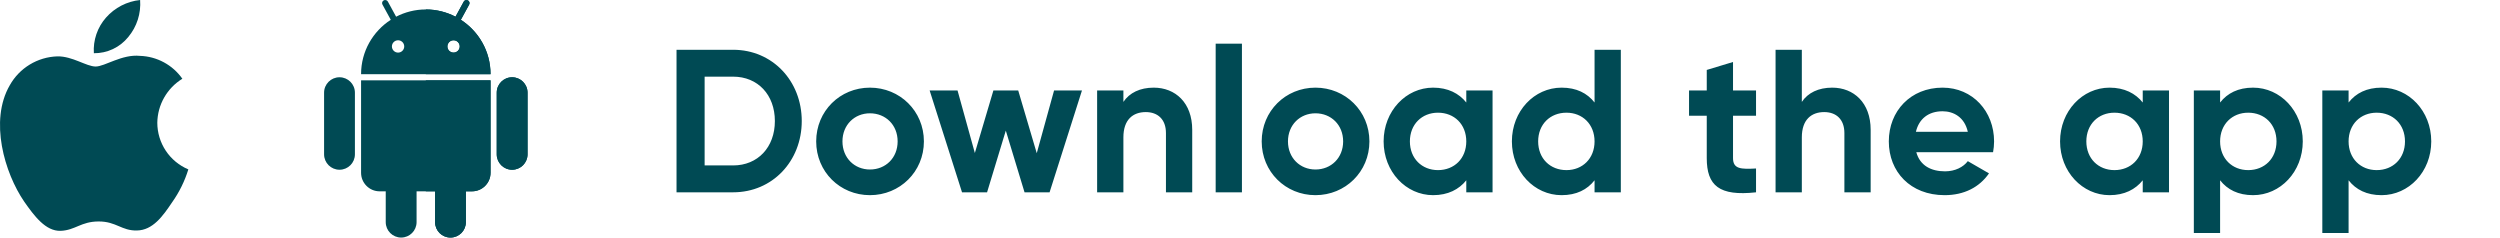
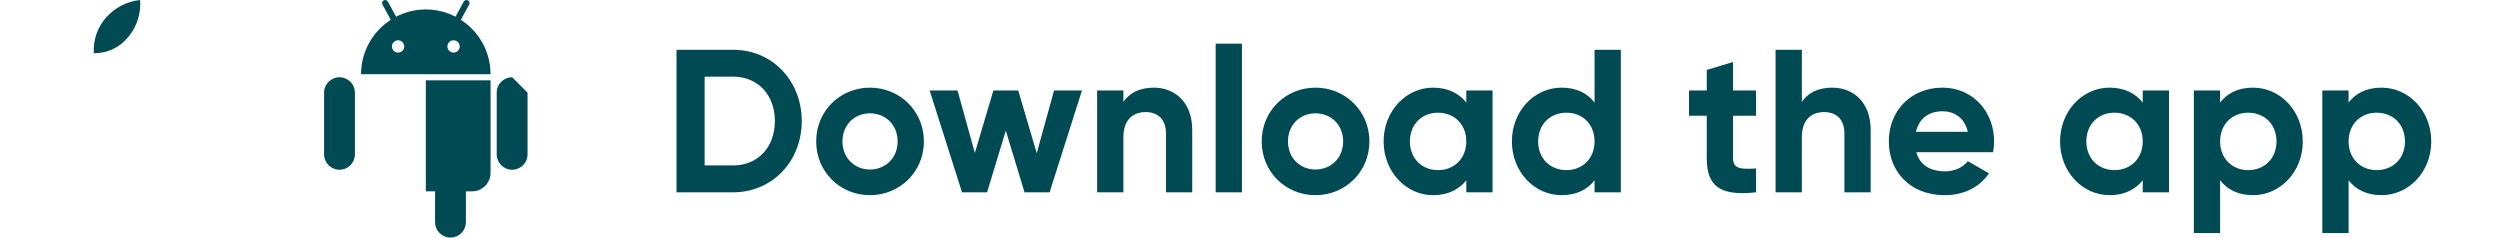
<svg xmlns="http://www.w3.org/2000/svg" width="221" height="21" viewBox="0 0 221 21" fill="none">
-   <path d="M13.906 10.852C13.916 10.07 14.124 9.303 14.512 8.623C14.899 7.943 15.452 7.371 16.121 6.961C15.696 6.357 15.136 5.859 14.485 5.508C13.834 5.157 13.11 4.962 12.37 4.939C10.792 4.774 9.262 5.881 8.458 5.881C7.638 5.881 6.4 4.956 5.067 4.983C4.204 5.011 3.364 5.261 2.627 5.709C1.89 6.157 1.283 6.788 0.863 7.539C-0.954 10.677 0.401 15.289 2.142 17.826C3.013 19.068 4.031 20.455 5.363 20.406C6.667 20.352 7.154 19.577 8.727 19.577C10.286 19.577 10.743 20.406 12.102 20.375C13.501 20.352 14.382 19.127 15.222 17.873C15.848 16.988 16.33 16.01 16.649 14.975C15.837 14.632 15.143 14.059 14.655 13.325C14.168 12.592 13.907 11.732 13.906 10.852Z" fill="#004A54" />
  <path d="M11.339 3.271C12.101 2.358 12.477 1.185 12.386 6.10352e-05C11.221 0.122 10.145 0.677 9.372 1.555C8.994 1.984 8.704 2.483 8.52 3.024C8.335 3.564 8.26 4.136 8.297 4.705C8.88 4.711 9.456 4.585 9.983 4.337C10.51 4.089 10.973 3.724 11.339 3.271Z" fill="#004A54" />
-   <path d="M31.919 15.277C31.919 16.177 32.655 16.913 33.554 16.913H34.099V19.637C34.099 20.39 34.709 21 35.462 21C36.215 21 36.825 20.39 36.825 19.637V16.913H38.459V19.637C38.459 20.39 39.069 21 39.822 21C40.575 21 41.184 20.39 41.184 19.637V16.913H41.73C42.629 16.913 43.364 16.177 43.364 15.277V7.102H31.919V15.277Z" fill="#004A54" />
-   <path d="M45.272 6.83C44.52 6.83 43.91 7.44 43.91 8.192V13.643C43.91 14.395 44.52 15.005 45.272 15.005C46.025 15.005 46.635 14.395 46.635 13.643V8.192C46.635 7.44 46.025 6.83 45.272 6.83Z" fill="#004A54" />
  <path d="M30.012 6.83C29.259 6.83 28.649 7.44 28.649 8.192V13.643C28.649 14.395 29.259 15.005 30.012 15.005C30.765 15.005 31.374 14.395 31.374 13.643V8.192C31.374 7.44 30.765 6.83 30.012 6.83Z" fill="#004A54" />
  <path d="M40.739 1.75L41.475 0.403C41.547 0.271 41.498 0.106 41.366 0.034C41.234 -0.039 41.068 0.01 40.996 0.142L40.268 1.476C39.481 1.069 38.59 0.835 37.642 0.835C36.694 0.835 35.803 1.069 35.016 1.476L34.288 0.142C34.215 0.01 34.05 -0.039 33.918 0.034C33.786 0.106 33.737 0.271 33.809 0.403L34.545 1.75C32.967 2.769 31.919 4.539 31.919 6.557H43.364C43.364 4.539 42.317 2.769 40.739 1.75ZM35.19 4.65C34.889 4.65 34.645 4.406 34.645 4.105C34.645 3.804 34.889 3.56 35.19 3.56C35.49 3.56 35.734 3.804 35.734 4.105C35.734 4.406 35.49 4.65 35.19 4.65ZM40.094 4.65C39.794 4.65 39.55 4.406 39.55 4.105C39.55 3.804 39.794 3.56 40.094 3.56C40.395 3.56 40.639 3.804 40.639 4.105C40.639 4.406 40.395 4.65 40.094 4.65Z" fill="#004A54" />
  <path d="M37.642 16.912H38.46V19.637C38.46 20.39 39.069 21 39.822 21C40.575 21 41.185 20.39 41.185 19.637V16.912H41.73C42.629 16.912 43.365 16.177 43.365 15.277V7.102H37.642V16.912Z" fill="#004A54" />
-   <path d="M40.739 1.75L41.475 0.403C41.547 0.271 41.498 0.106 41.366 0.034C41.234 -0.039 41.069 0.01 40.997 0.142L40.268 1.476C39.481 1.069 38.59 0.835 37.642 0.835V6.557H43.365C43.365 4.539 42.317 2.769 40.739 1.75ZM40.095 4.65C39.794 4.65 39.55 4.406 39.55 4.105C39.55 3.804 39.794 3.56 40.095 3.56C40.395 3.56 40.64 3.804 40.64 4.105C40.64 4.406 40.395 4.65 40.095 4.65Z" fill="#004A54" />
-   <path d="M45.272 6.83C44.52 6.83 43.91 7.44 43.91 8.192V13.642C43.91 14.395 44.52 15.005 45.272 15.005C46.025 15.005 46.635 14.395 46.635 13.642V8.192C46.635 7.44 46.025 6.83 45.272 6.83Z" fill="#004A54" />
+   <path d="M45.272 6.83C44.52 6.83 43.91 7.44 43.91 8.192V13.642C43.91 14.395 44.52 15.005 45.272 15.005C46.025 15.005 46.635 14.395 46.635 13.642V8.192Z" fill="#004A54" />
  <path d="M64.809 4.4C68.283 4.4 70.875 7.154 70.875 10.7C70.875 14.246 68.283 17 64.809 17H59.805V4.4H64.809ZM64.809 14.624C66.987 14.624 68.499 13.022 68.499 10.7C68.499 8.378 66.987 6.776 64.809 6.776H62.289V14.624H64.809ZM76.903 17.252C74.257 17.252 72.151 15.182 72.151 12.5C72.151 9.818 74.257 7.748 76.903 7.748C79.549 7.748 81.673 9.818 81.673 12.5C81.673 15.182 79.549 17.252 76.903 17.252ZM76.903 14.984C78.289 14.984 79.351 13.958 79.351 12.5C79.351 11.042 78.289 10.016 76.903 10.016C75.535 10.016 74.473 11.042 74.473 12.5C74.473 13.958 75.535 14.984 76.903 14.984ZM93.179 8H95.645L92.783 17H90.569L88.913 11.546L87.257 17H85.043L82.181 8H84.647L86.177 13.526L87.815 8H90.011L91.649 13.544L93.179 8ZM101.99 7.748C103.898 7.748 105.392 9.08 105.392 11.474V17H103.07V11.762C103.07 10.538 102.332 9.908 101.288 9.908C100.154 9.908 99.308 10.574 99.308 12.14V17H96.986V8H99.308V9.008C99.848 8.198 100.784 7.748 101.99 7.748ZM107.465 17V3.86H109.787V17H107.465ZM116.286 17.252C113.64 17.252 111.534 15.182 111.534 12.5C111.534 9.818 113.64 7.748 116.286 7.748C118.932 7.748 121.056 9.818 121.056 12.5C121.056 15.182 118.932 17.252 116.286 17.252ZM116.286 14.984C117.672 14.984 118.734 13.958 118.734 12.5C118.734 11.042 117.672 10.016 116.286 10.016C114.918 10.016 113.856 11.042 113.856 12.5C113.856 13.958 114.918 14.984 116.286 14.984ZM129.62 8H131.942V17H129.62V15.938C128.972 16.748 128 17.252 126.686 17.252C124.292 17.252 122.312 15.182 122.312 12.5C122.312 9.818 124.292 7.748 126.686 7.748C128 7.748 128.972 8.252 129.62 9.062V8ZM127.118 15.038C128.558 15.038 129.62 14.012 129.62 12.5C129.62 10.988 128.558 9.962 127.118 9.962C125.696 9.962 124.634 10.988 124.634 12.5C124.634 14.012 125.696 15.038 127.118 15.038ZM140.959 4.4H143.281V17H140.959V15.938C140.311 16.766 139.357 17.252 138.043 17.252C135.631 17.252 133.651 15.182 133.651 12.5C133.651 9.818 135.631 7.748 138.043 7.748C139.357 7.748 140.311 8.234 140.959 9.062V4.4ZM138.475 15.038C139.897 15.038 140.959 14.012 140.959 12.5C140.959 10.988 139.897 9.962 138.475 9.962C137.035 9.962 135.973 10.988 135.973 12.5C135.973 14.012 137.035 15.038 138.475 15.038ZM155.233 10.232H153.199V13.976C153.199 14.948 153.901 14.966 155.233 14.894V17C151.975 17.36 150.877 16.406 150.877 13.976V10.232H149.311V8H150.877V6.182L153.199 5.48V8H155.233V10.232ZM161.964 7.748C163.872 7.748 165.366 9.08 165.366 11.474V17H163.044V11.762C163.044 10.538 162.306 9.908 161.262 9.908C160.128 9.908 159.282 10.574 159.282 12.14V17H156.96V4.4H159.282V9.008C159.822 8.198 160.758 7.748 161.964 7.748ZM169.401 13.454C169.725 14.642 170.715 15.146 171.939 15.146C172.839 15.146 173.559 14.768 173.955 14.246L175.827 15.326C174.981 16.55 173.631 17.252 171.903 17.252C168.879 17.252 166.971 15.182 166.971 12.5C166.971 9.818 168.897 7.748 171.723 7.748C174.387 7.748 176.277 9.854 176.277 12.5C176.277 12.842 176.241 13.148 176.187 13.454H169.401ZM169.365 11.654H173.955C173.667 10.358 172.695 9.836 171.723 9.836C170.481 9.836 169.635 10.502 169.365 11.654ZM189.418 8H191.74V17H189.418V15.938C188.77 16.748 187.798 17.252 186.484 17.252C184.09 17.252 182.11 15.182 182.11 12.5C182.11 9.818 184.09 7.748 186.484 7.748C187.798 7.748 188.77 8.252 189.418 9.062V8ZM186.916 15.038C188.356 15.038 189.418 14.012 189.418 12.5C189.418 10.988 188.356 9.962 186.916 9.962C185.494 9.962 184.432 10.988 184.432 12.5C184.432 14.012 185.494 15.038 186.916 15.038ZM199.173 7.748C201.585 7.748 203.565 9.818 203.565 12.5C203.565 15.182 201.585 17.252 199.173 17.252C197.859 17.252 196.905 16.766 196.257 15.938V20.6H193.935V8H196.257V9.062C196.905 8.234 197.859 7.748 199.173 7.748ZM198.741 15.038C200.181 15.038 201.243 14.012 201.243 12.5C201.243 10.988 200.181 9.962 198.741 9.962C197.319 9.962 196.257 10.988 196.257 12.5C196.257 14.012 197.319 15.038 198.741 15.038ZM210.531 7.748C212.943 7.748 214.923 9.818 214.923 12.5C214.923 15.182 212.943 17.252 210.531 17.252C209.217 17.252 208.263 16.766 207.615 15.938V20.6H205.293V8H207.615V9.062C208.263 8.234 209.217 7.748 210.531 7.748ZM210.099 15.038C211.539 15.038 212.601 14.012 212.601 12.5C212.601 10.988 211.539 9.962 210.099 9.962C208.677 9.962 207.615 10.988 207.615 12.5C207.615 14.012 208.677 15.038 210.099 15.038Z" fill="#004A54" />
</svg>